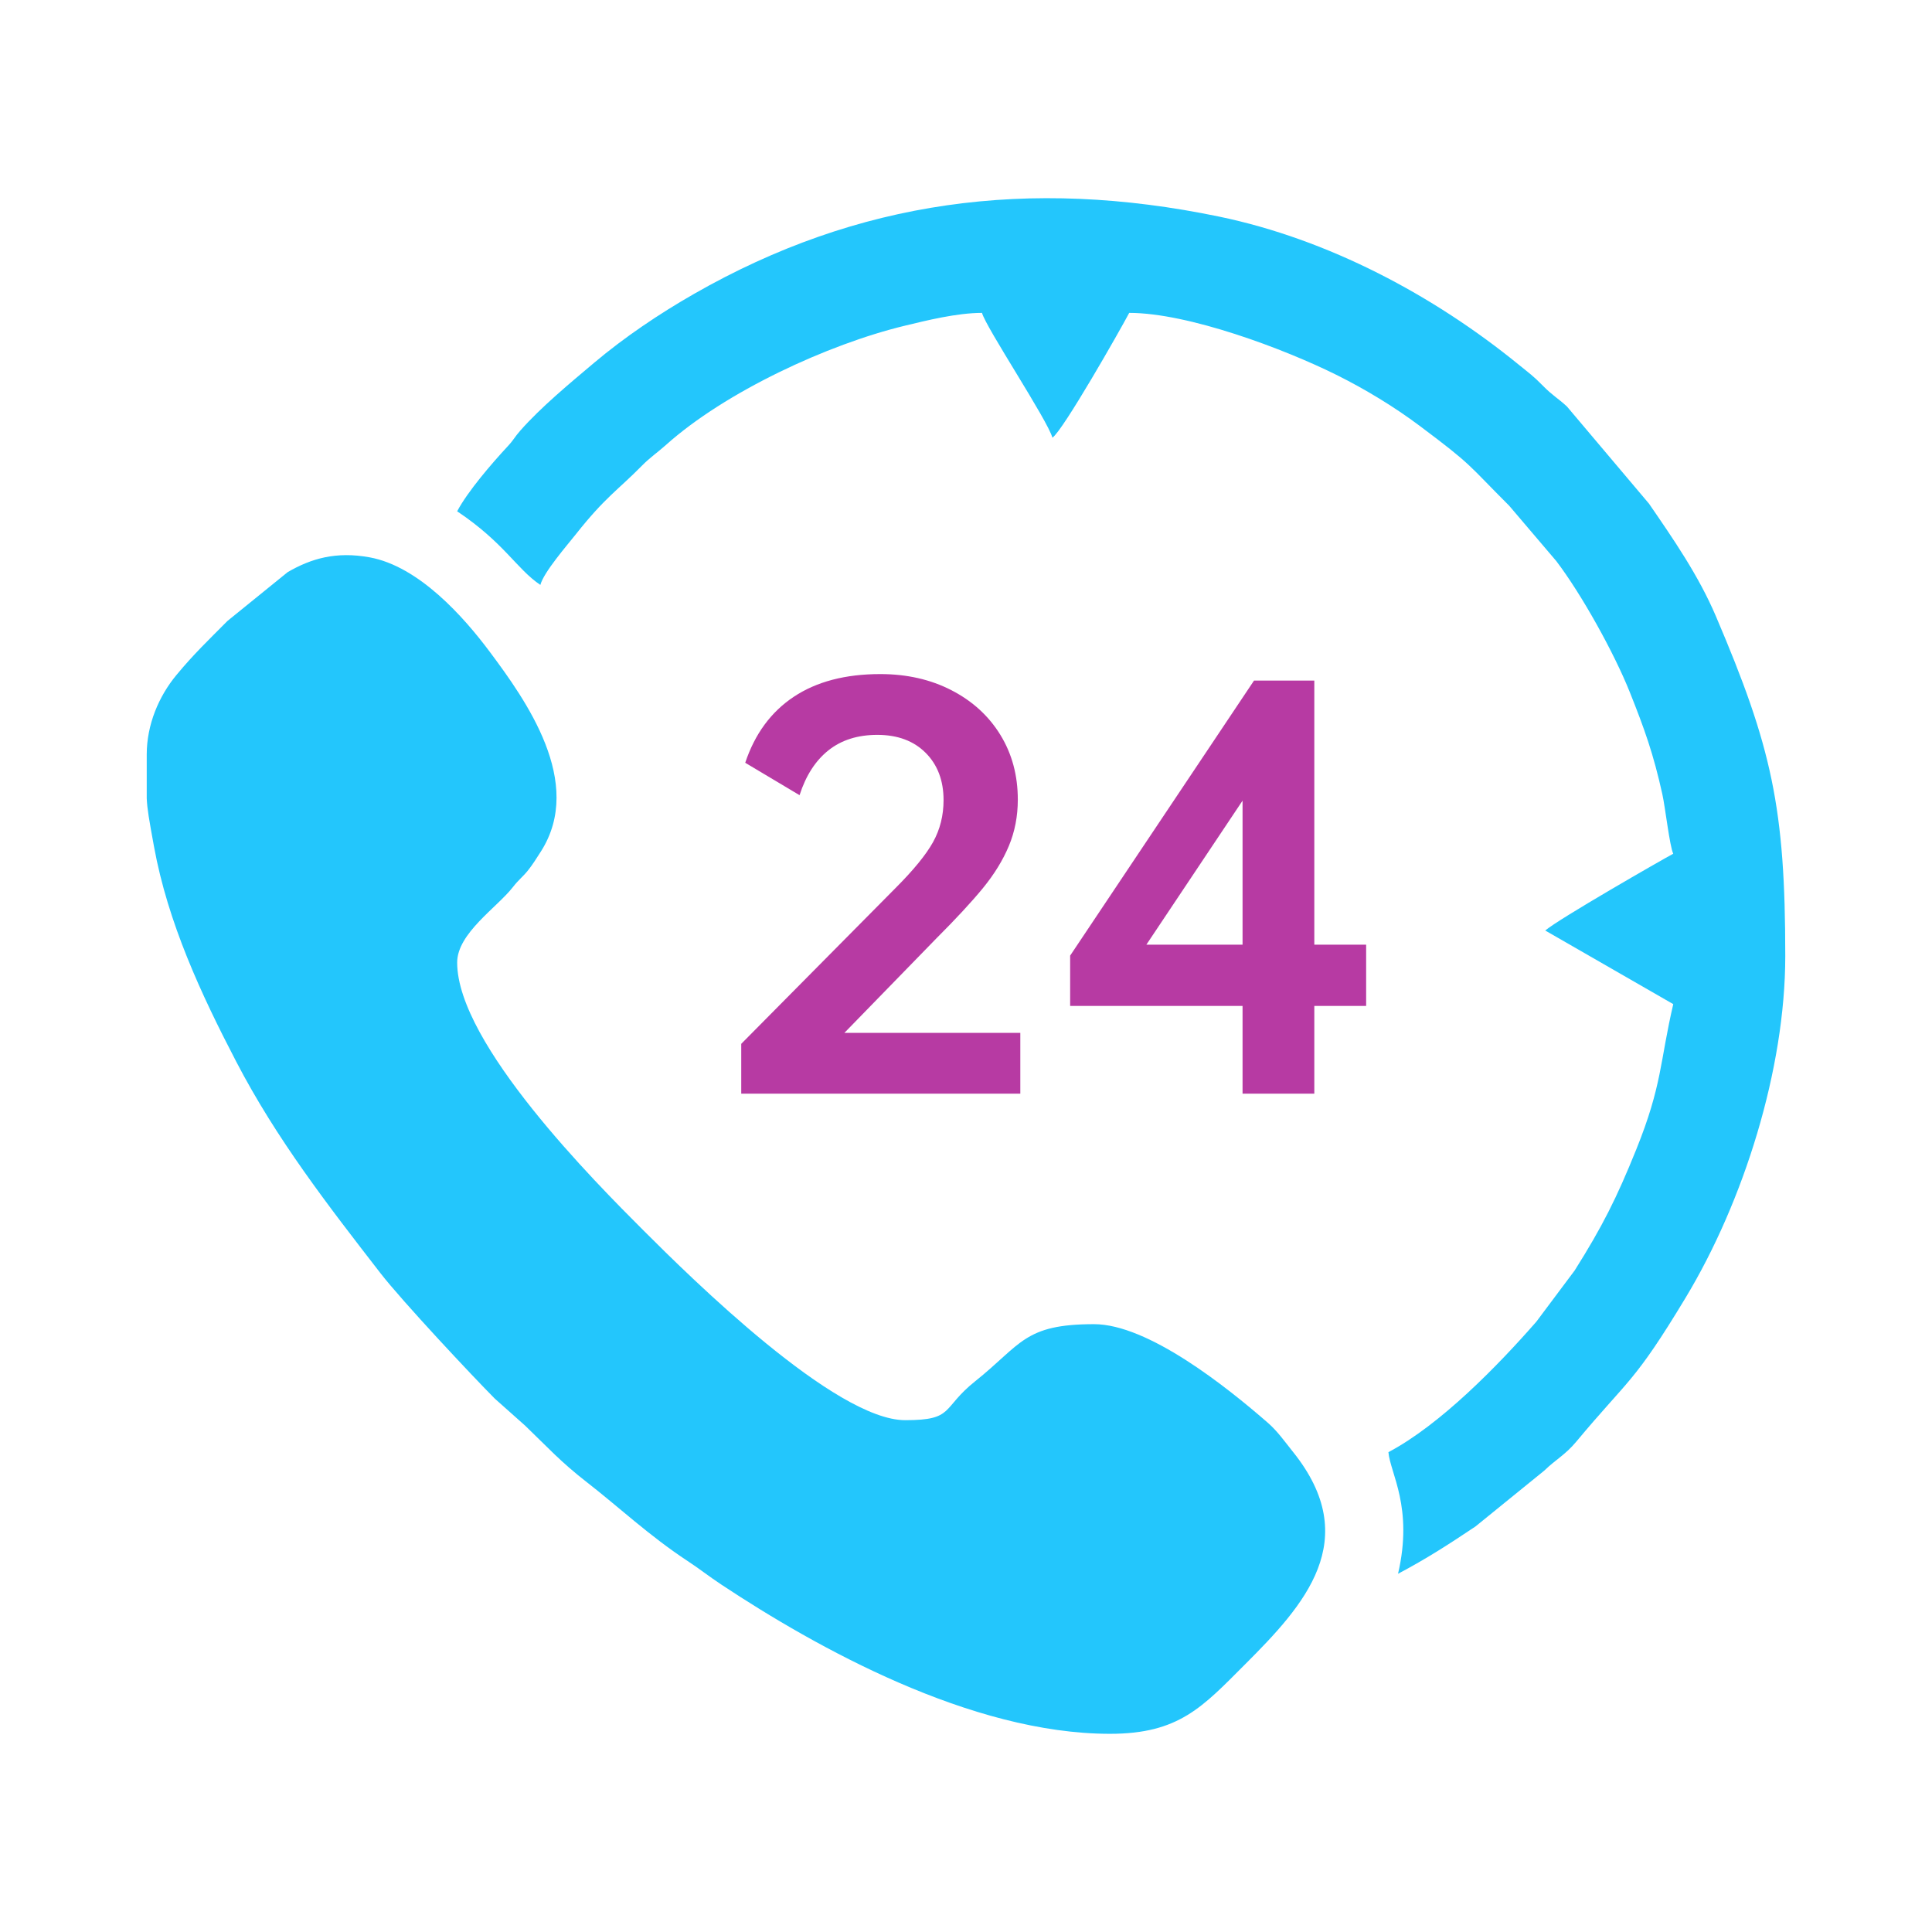
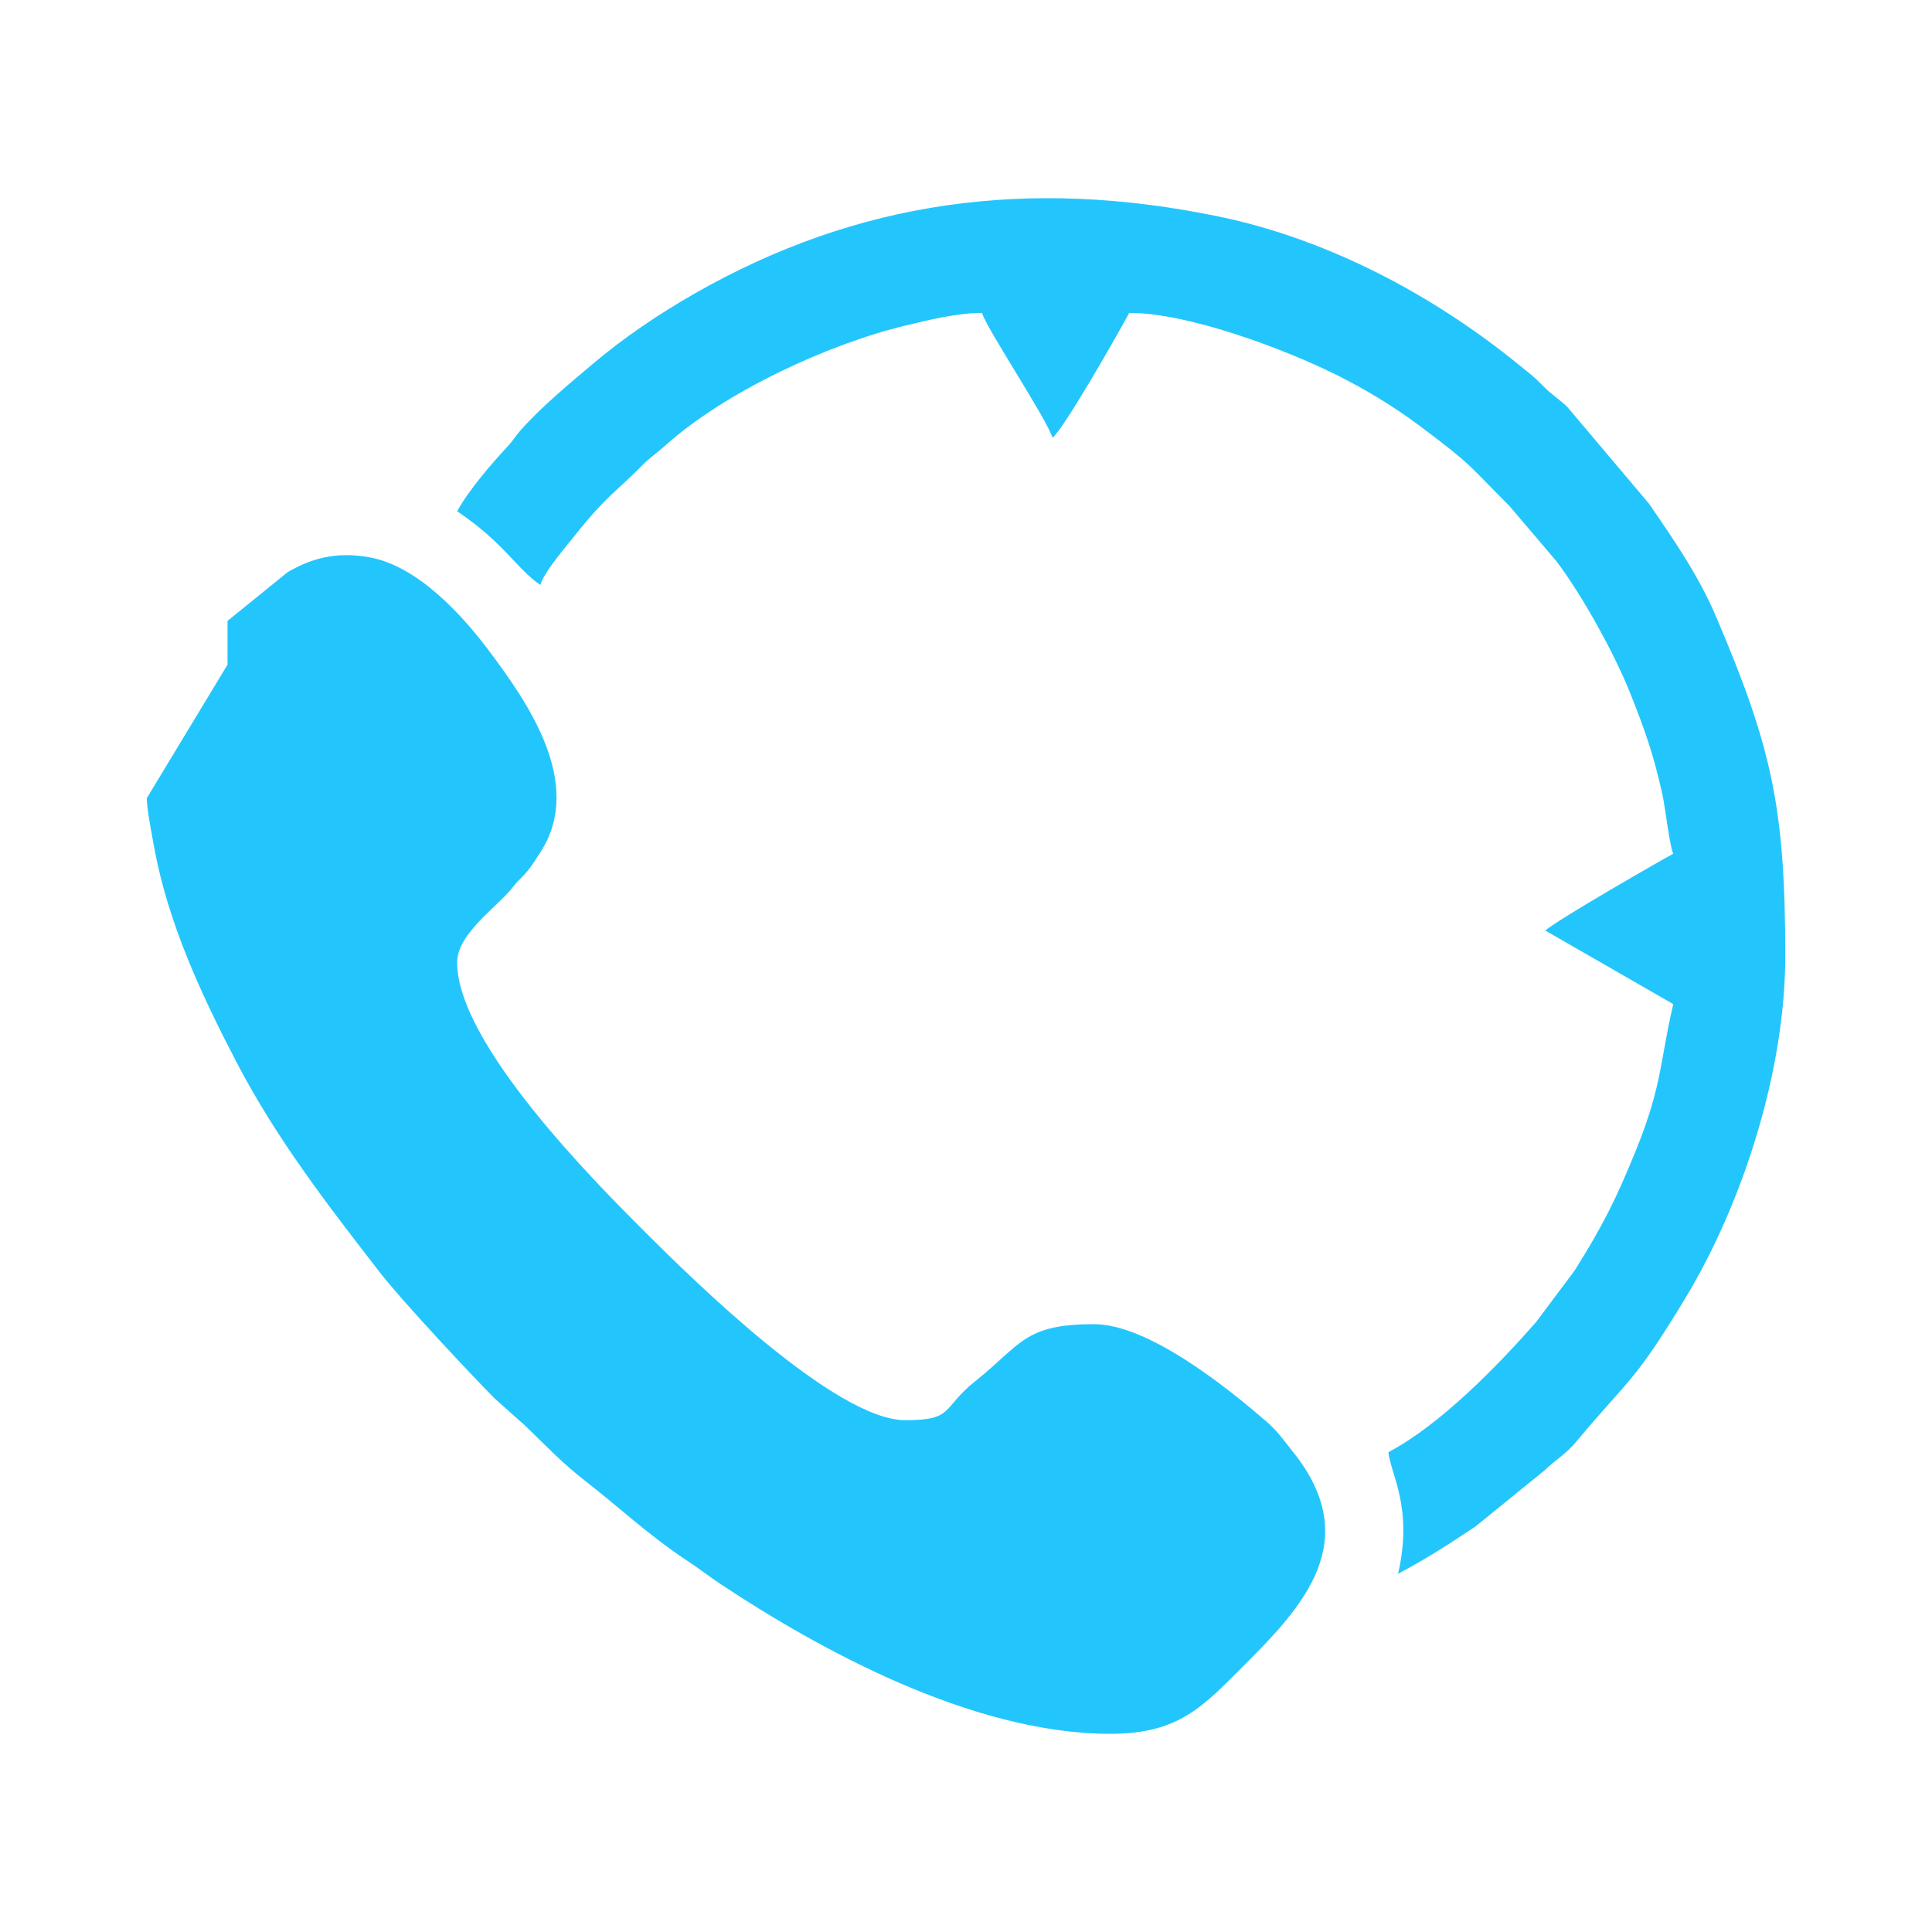
<svg xmlns="http://www.w3.org/2000/svg" xml:space="preserve" width="12.7mm" height="12.7mm" version="1.1" style="shape-rendering:geometricPrecision; text-rendering:geometricPrecision; image-rendering:optimizeQuality; fill-rule:evenodd; clip-rule:evenodd" viewBox="0 0 1269.98 1269.98">
  <defs>
    <style type="text/css">
   
    .fil0 {fill:#23C6FC}
    .fil1 {fill:#B73AA3;fill-rule:nonzero}
   
  </style>
  </defs>
  <g id="Layer_x0020_1">
-     <path class="fil0" d="M96.45 524.74c0.34,7.22 1.48,13.64 4.77,31.68 9.15,50.19 30.99,97.13 54.11,141.53 26.44,50.81 60.06,94.15 94.67,138.84 14.44,18.64 60.77,68.01 75.22,82.55l20.03 17.84c14.91,14.34 23.17,23.66 40.62,37.22 20.7,16.08 40.93,35.14 66.1,51.7 7.91,5.2 13.78,9.93 22.29,15.57 62.1,41.14 163.79,98.03 255.4,98.03 45.41,0 60.83,-17.71 88.88,-45.76 38.73,-38.73 77.94,-81.64 31.32,-139.66 -5.45,-6.77 -10.03,-13.44 -16.61,-19.16 -27.15,-23.64 -78.65,-64.69 -114.11,-64.69 -46.03,0 -47.68,13.24 -78.15,37.55 -22.36,17.83 -13.48,25.56 -45.97,25.56 -46,0 -140.32,-92.99 -171.97,-124.65 -31.49,-31.48 -122.54,-122.78 -122.54,-176.18 0,-19.2 26.27,-36.23 36.65,-49.6 3.9,-5.02 6.37,-6.55 9.98,-11.05 2.85,-3.56 5.96,-8.48 8.52,-12.52 28.63,-45.22 -9.83,-99.08 -33.81,-131.19 -16.76,-22.44 -46.35,-56.09 -78.97,-62 -21.94,-3.98 -38.26,0.72 -53.82,9.76l-39.5 32.03c-12.61,12.72 -22.16,21.75 -33.7,35.71 -11.38,13.76 -19.41,32.39 -19.41,52.12l0 28.77z" />
+     <path class="fil0" d="M96.45 524.74c0.34,7.22 1.48,13.64 4.77,31.68 9.15,50.19 30.99,97.13 54.11,141.53 26.44,50.81 60.06,94.15 94.67,138.84 14.44,18.64 60.77,68.01 75.22,82.55l20.03 17.84c14.91,14.34 23.17,23.66 40.62,37.22 20.7,16.08 40.93,35.14 66.1,51.7 7.91,5.2 13.78,9.93 22.29,15.57 62.1,41.14 163.79,98.03 255.4,98.03 45.41,0 60.83,-17.71 88.88,-45.76 38.73,-38.73 77.94,-81.64 31.32,-139.66 -5.45,-6.77 -10.03,-13.44 -16.61,-19.16 -27.15,-23.64 -78.65,-64.69 -114.11,-64.69 -46.03,0 -47.68,13.24 -78.15,37.55 -22.36,17.83 -13.48,25.56 -45.97,25.56 -46,0 -140.32,-92.99 -171.97,-124.65 -31.49,-31.48 -122.54,-122.78 -122.54,-176.18 0,-19.2 26.27,-36.23 36.65,-49.6 3.9,-5.02 6.37,-6.55 9.98,-11.05 2.85,-3.56 5.96,-8.48 8.52,-12.52 28.63,-45.22 -9.83,-99.08 -33.81,-131.19 -16.76,-22.44 -46.35,-56.09 -78.97,-62 -21.94,-3.98 -38.26,0.72 -53.82,9.76l-39.5 32.03l0 28.77z" />
    <path class="fil0" d="M300.51 336.09c31.02,20.78 39.02,37.89 54.69,48.39 2.26,-8.46 17.62,-26.06 23.41,-33.39 19.29,-24.4 27.56,-28.91 43.37,-44.99 5.38,-5.46 10.09,-8.53 15.81,-13.64 38.83,-34.78 106.37,-66.18 157.2,-78.41 13.96,-3.36 33.97,-8.38 50.52,-8.38 2.55,9.54 43.27,70.76 46.28,82.04 6.94,-4.65 44.33,-70.4 50.49,-82.04 38.89,0 101.81,23.66 136.04,40.66 19.35,9.61 38.25,21.15 54.81,33.54 35.37,26.45 31.32,25.03 58.93,52.57l30.95 36.37c16.64,21.86 38.04,60.42 48.36,86.27 9.71,24.3 15.55,40.71 21.36,67 1.97,8.92 4.77,34.11 7.17,39.11 -6.97,3.69 -75.53,43 -84.15,50.48l84.15 48.39c-8.88,38.12 -7.17,53.03 -24.33,95.57 -12.89,31.95 -22.31,50.67 -40.45,79.47l-25.21 33.69c-25.38,29.04 -63.14,67.74 -97.24,85.78 1.16,13.88 16.49,36.28 6.32,79.94 18.8,-9.95 33.46,-19.43 50.92,-31.11l45.28 -36.77c7.62,-7.4 13.67,-10.21 20.98,-18.99 34.63,-41.56 37.83,-38.2 71.76,-94.43 38.27,-63.39 65.6,-150.33 65.6,-224.71 0,-97.4 -8.77,-137.16 -45.67,-223.59 -11.35,-26.59 -27.81,-50.44 -43.94,-73.87l-53.94 -63.87c-6.11,-5.61 -9.6,-7.28 -15.81,-13.64 -6.23,-6.37 -8.95,-8.2 -15.73,-13.72 -56.04,-45.7 -125.34,-82.55 -197.08,-97.43 -124.88,-25.9 -237.5,-10.77 -345.08,50.77 -22.97,13.14 -45.74,28.47 -65.97,45.52 -15.71,13.25 -34.77,29.03 -48.24,44.32 -3.97,4.5 -4.18,5.92 -8.44,10.5 -10.33,11.11 -26.22,29.55 -33.12,42.6z" />
-     <path class="fil1" d="M670.69 678.94l0 39.96 -183.44 0 0 -32.75 101.22 -102.2c12.01,-12.01 20.31,-22.16 24.89,-30.46 4.59,-8.3 6.88,-17.47 6.88,-27.52 0,-12.88 -3.93,-23.25 -11.79,-31.12 -7.86,-7.86 -18.45,-11.79 -31.77,-11.79 -12.89,0 -23.59,3.39 -32.1,10.16 -8.52,6.77 -14.85,16.59 -19,29.48l-35.71 -21.3c6.34,-18.99 16.98,-33.46 31.94,-43.4 14.96,-9.93 33.9,-14.9 56.83,-14.9 17.47,0 33.09,3.55 46.84,10.64 13.76,7.1 24.46,16.87 32.1,29.32 7.65,12.45 11.47,26.64 11.47,42.58 0,10.92 -1.97,21.08 -5.9,30.47 -3.93,9.39 -9.61,18.61 -17.03,27.68 -7.42,9.06 -17.69,20.14 -30.79,33.24l-60.27 61.91 115.63 0zm227.33 -17.69l-34.07 0 0 57.65 -47.17 0 0 -57.65 -113.33 0 0 -33.08 120.87 -180.81 39.63 0 0 173.6 34.07 0 0 40.29zm-81.24 -40.29l0 -94.66 -63.22 94.66 63.22 0z" />
  </g>
</svg>